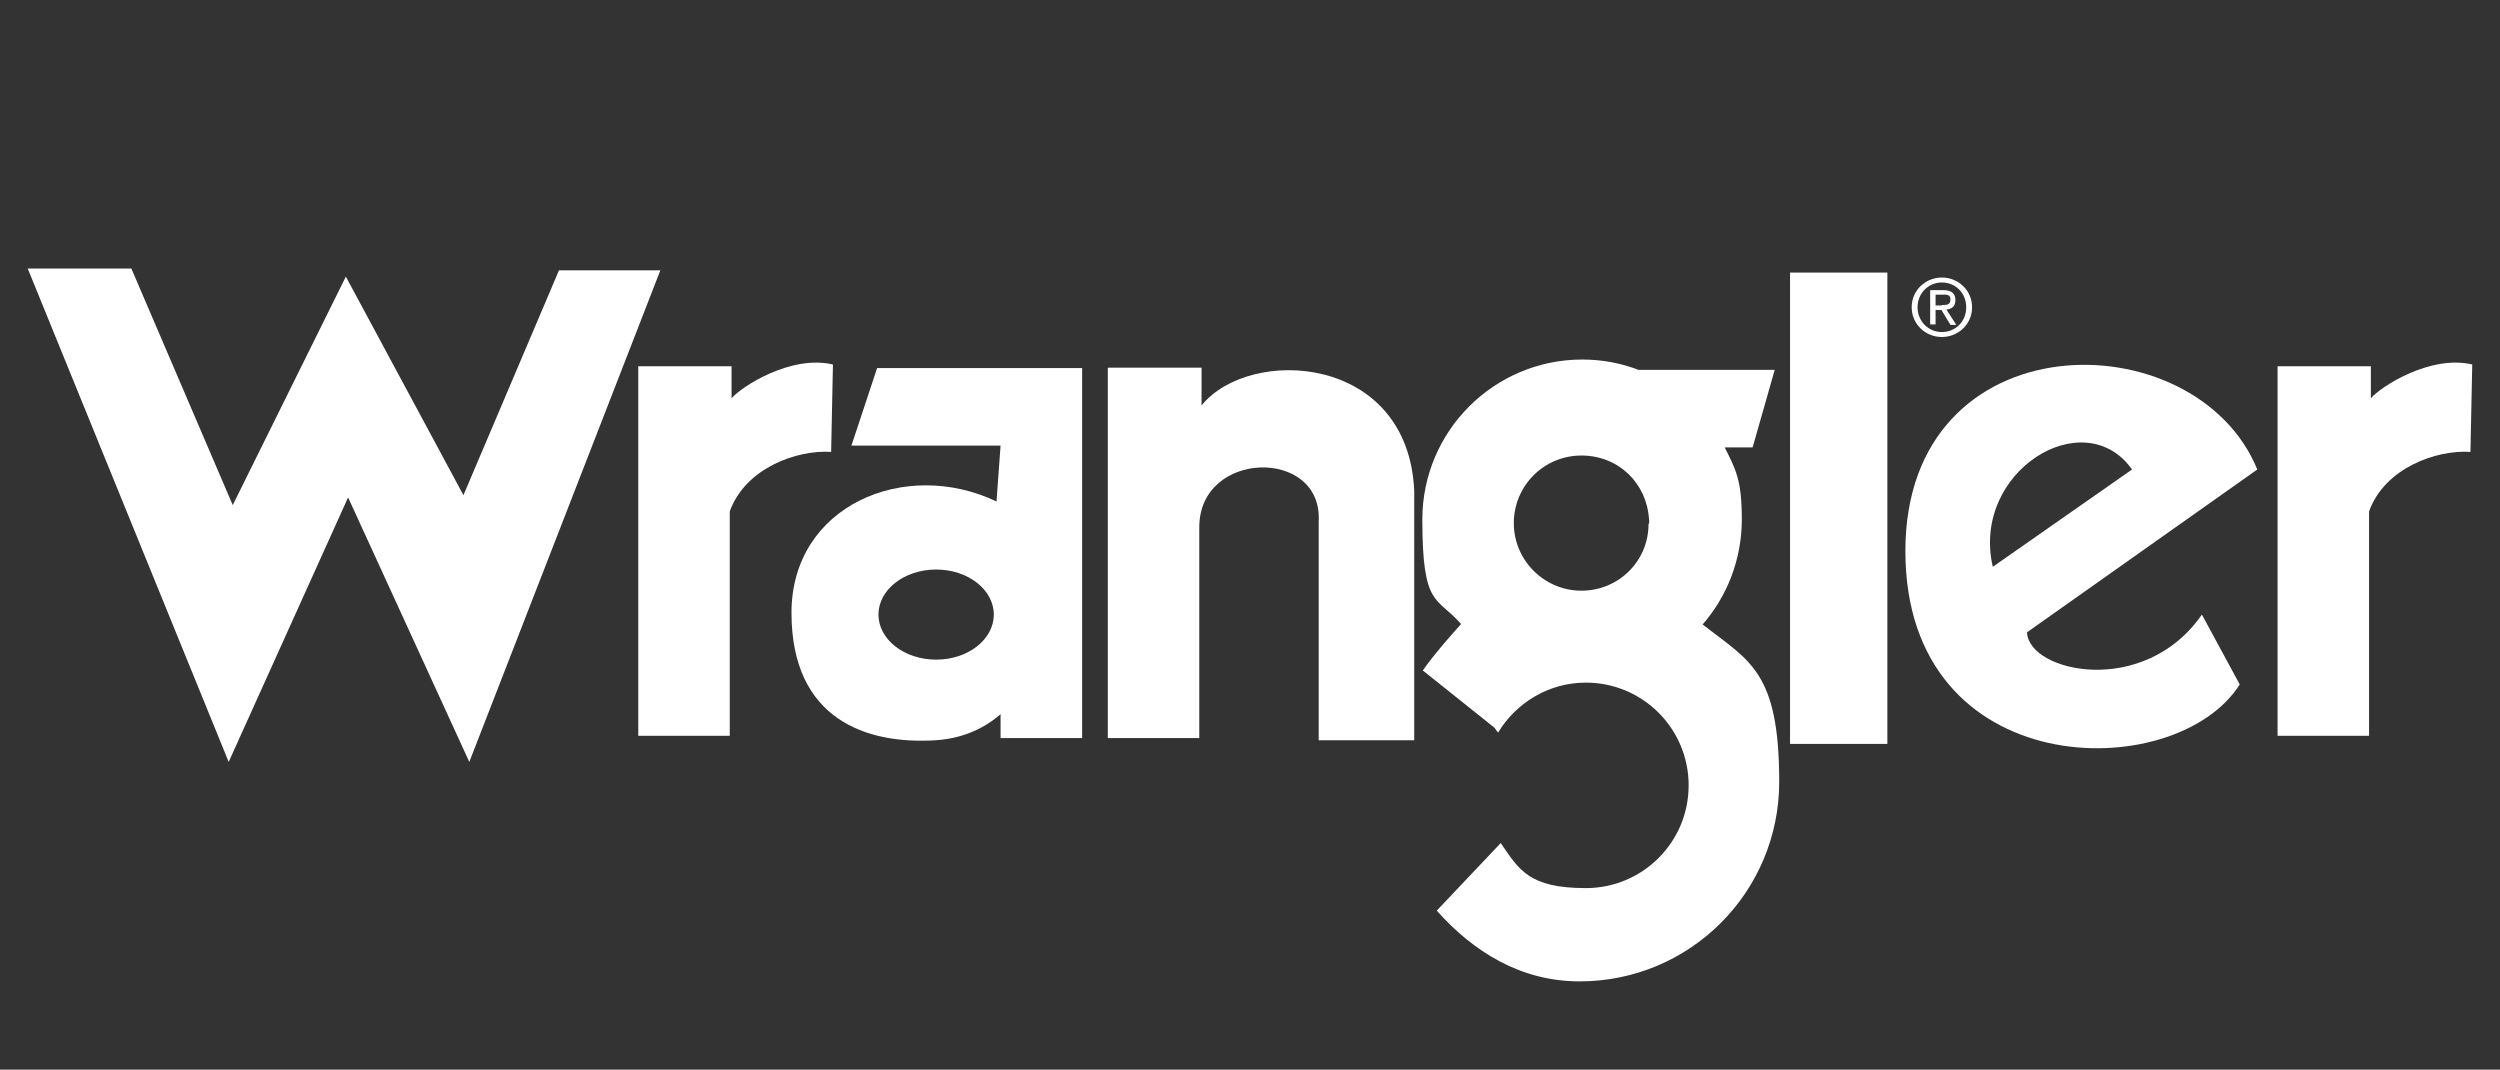
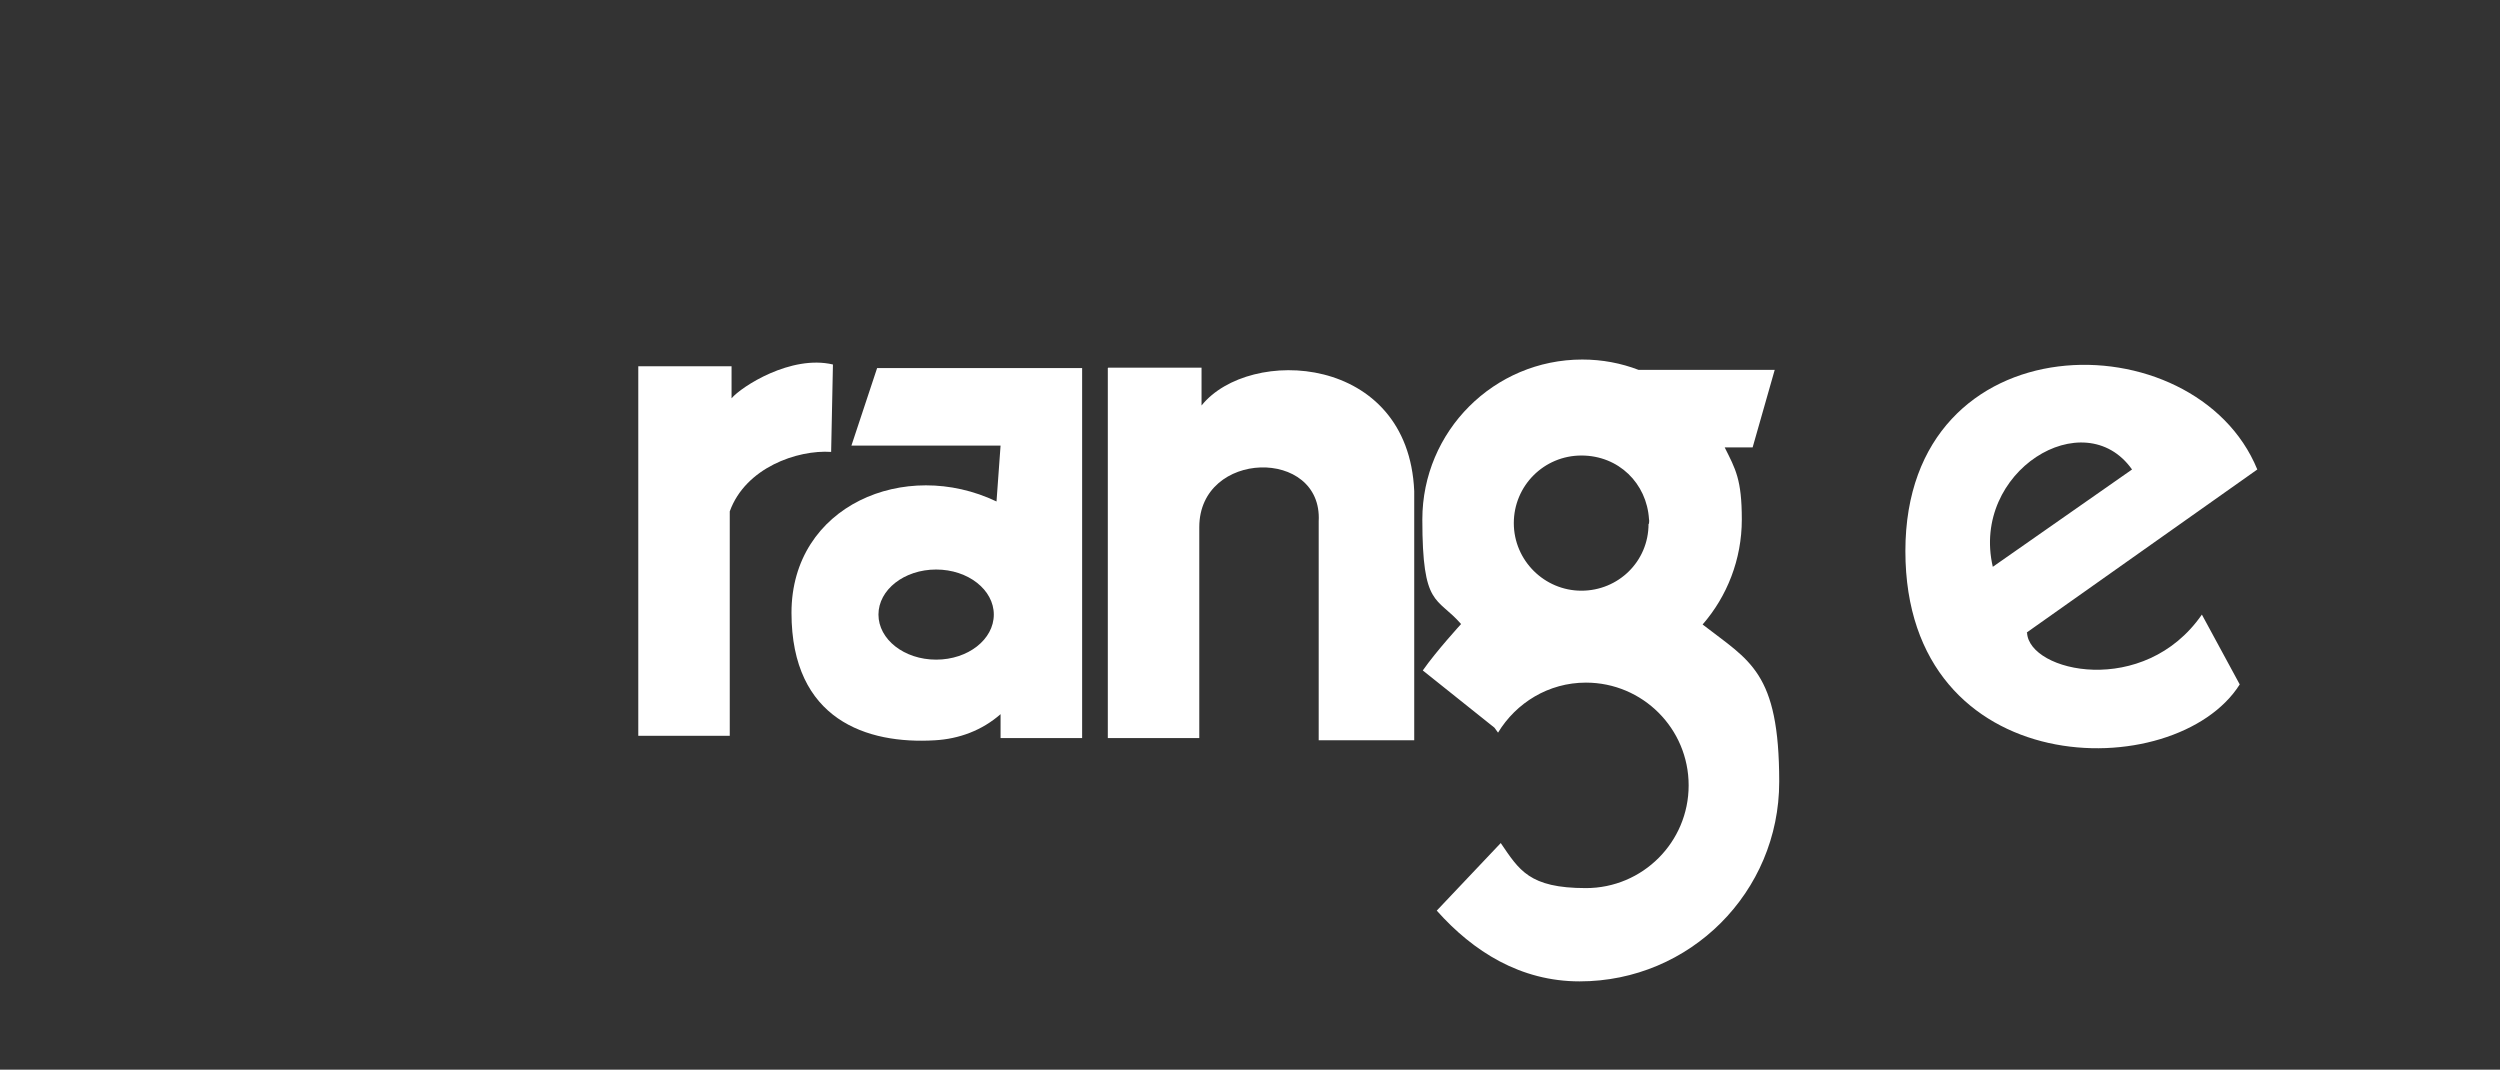
<svg xmlns="http://www.w3.org/2000/svg" id="Layer_2" data-name="Layer 2" viewBox="0 0 554.81 237.38">
  <rect x="0" y="0" width="554.81" height="237.38" fill="#333333" stroke="none" />
  <defs>
    <style>
      .cls-1 {
        fill: none;
      }

      .cls-2 {
        fill: #fff;
      }
    </style>
  </defs>
  <g id="Layer_2-2" data-name="Layer 2">
    <rect class="cls-1" width="554.81" height="237.38" />
  </g>
  <g id="uuid-9620018f-e0bc-492a-bdd9-3dfdbe5194da">
    <g>
-       <polygon class="cls-2" points="6.15 59.59 50.75 169.09 77.25 110.39 104.15 169.09 146.55 59.99 124.05 59.99 102.85 109.89 76.75 61.39 51.65 112.09 29.15 59.59 6.15 59.59" />
      <path class="cls-2" d="M141.65,81.19v82.1h20.3v-49.8c3.5-9.7,15-13.7,22.5-13.2l.4-19.4c-9.3-2.2-20.3,4.9-22.5,7.5v-7.1h-20.7v-.1Z" />
      <path class="cls-2" d="M245.85,81.69v82.1h20.3v-46.8c0-17.2,27.4-17.7,26.5-1.3v48.6h21.2v-55.3c-1.3-30.5-36.6-32.2-47.2-19v-8.4h-20.7l-.1.1Z" />
-       <rect class="cls-2" x="397.25" y="60.49" width="21.6" height="104.6" />
      <g>
        <path class="cls-2" d="M188.95,98.89h33.1l-.9,12.4c-20.3-9.7-45.5.9-45.5,24.7s16.8,29.2,31.8,28.3c5.4-.3,10.5-2.2,14.6-5.8v5.3h18.1v-82.1h-45.5l-5.7,17.2h0ZM207.75,146.39c-7.1,0-12.8-4.5-12.8-10s5.7-10,12.8-10,12.8,4.5,12.8,10-5.7,10-12.8,10Z" />
        <path class="cls-2" d="M449.75,140.39l51.2-36.2c-13.7-33.5-78.1-33.5-78.1,18.1s60,52.1,74.2,29.6l-8.4-15.5c-12.8,18.5-38.4,12.8-38.8,4h-.1ZM473.15,104.19l-30.9,21.6c-4.9-21.2,20.3-36.6,30.9-21.6Z" />
      </g>
-       <path class="cls-2" d="M505.45,81.19v82.1h20.3v-49.8c3.5-9.7,15-13.7,22.5-13.2l.4-19.4c-9.3-2.2-20.3,4.9-22.5,7.5v-7.1h-20.7v-.1Z" />
      <path class="cls-2" d="M377.85,138.59c5.4-6.2,8.7-14.4,8.7-23.3s-1.4-11.2-3.8-16h6.2l4.9-17.2h-30.2c-3.9-1.5-8.1-2.3-12.5-2.3-19.6,0-35.5,15.9-35.5,35.5s3.2,17,8.6,23.2c0,0-5.5,6-8.5,10.3l15.9,12.7.8,1.1c4-6.6,11.2-11.1,19.5-11.1,12.6,0,22.8,10.2,22.8,22.8s-10.2,22.8-22.8,22.8-14.8-4-18.9-10l-14.2,15c8.1,9.1,18.6,15.7,31.7,15.7,24.5,0,44.3-19.8,44.3-44.3s-6.6-26.8-17-34.9ZM365.85,116.29c0,8.3-6.7,14.8-14.9,14.8s-15-6.7-15-15,6.7-15,15-15,14.5,6.2,15,14.1c.1.4,0,.8,0,1l-.1.1Z" />
-       <path class="cls-2" d="M424.25,68.19c0-3.8,3.1-6.6,6.7-6.6s6.7,2.8,6.7,6.6-3.1,6.6-6.7,6.6-6.7-2.8-6.7-6.6ZM430.95,73.69c3,0,5.4-2.3,5.4-5.5s-2.4-5.5-5.4-5.5-5.4,2.4-5.4,5.5,2.4,5.5,5.4,5.5ZM429.55,71.99h-1.2v-7.6h2.9c1.8,0,2.7.7,2.7,2.2s-.9,2-2,2.1l2.2,3.4h-1.3l-2-3.3h-1.3v3.3-.1ZM430.95,67.69c1,0,1.9,0,1.9-1.2s-.9-1.1-1.7-1.1h-1.6v2.4h1.4v-.1Z" />
    </g>
  </g>
</svg>